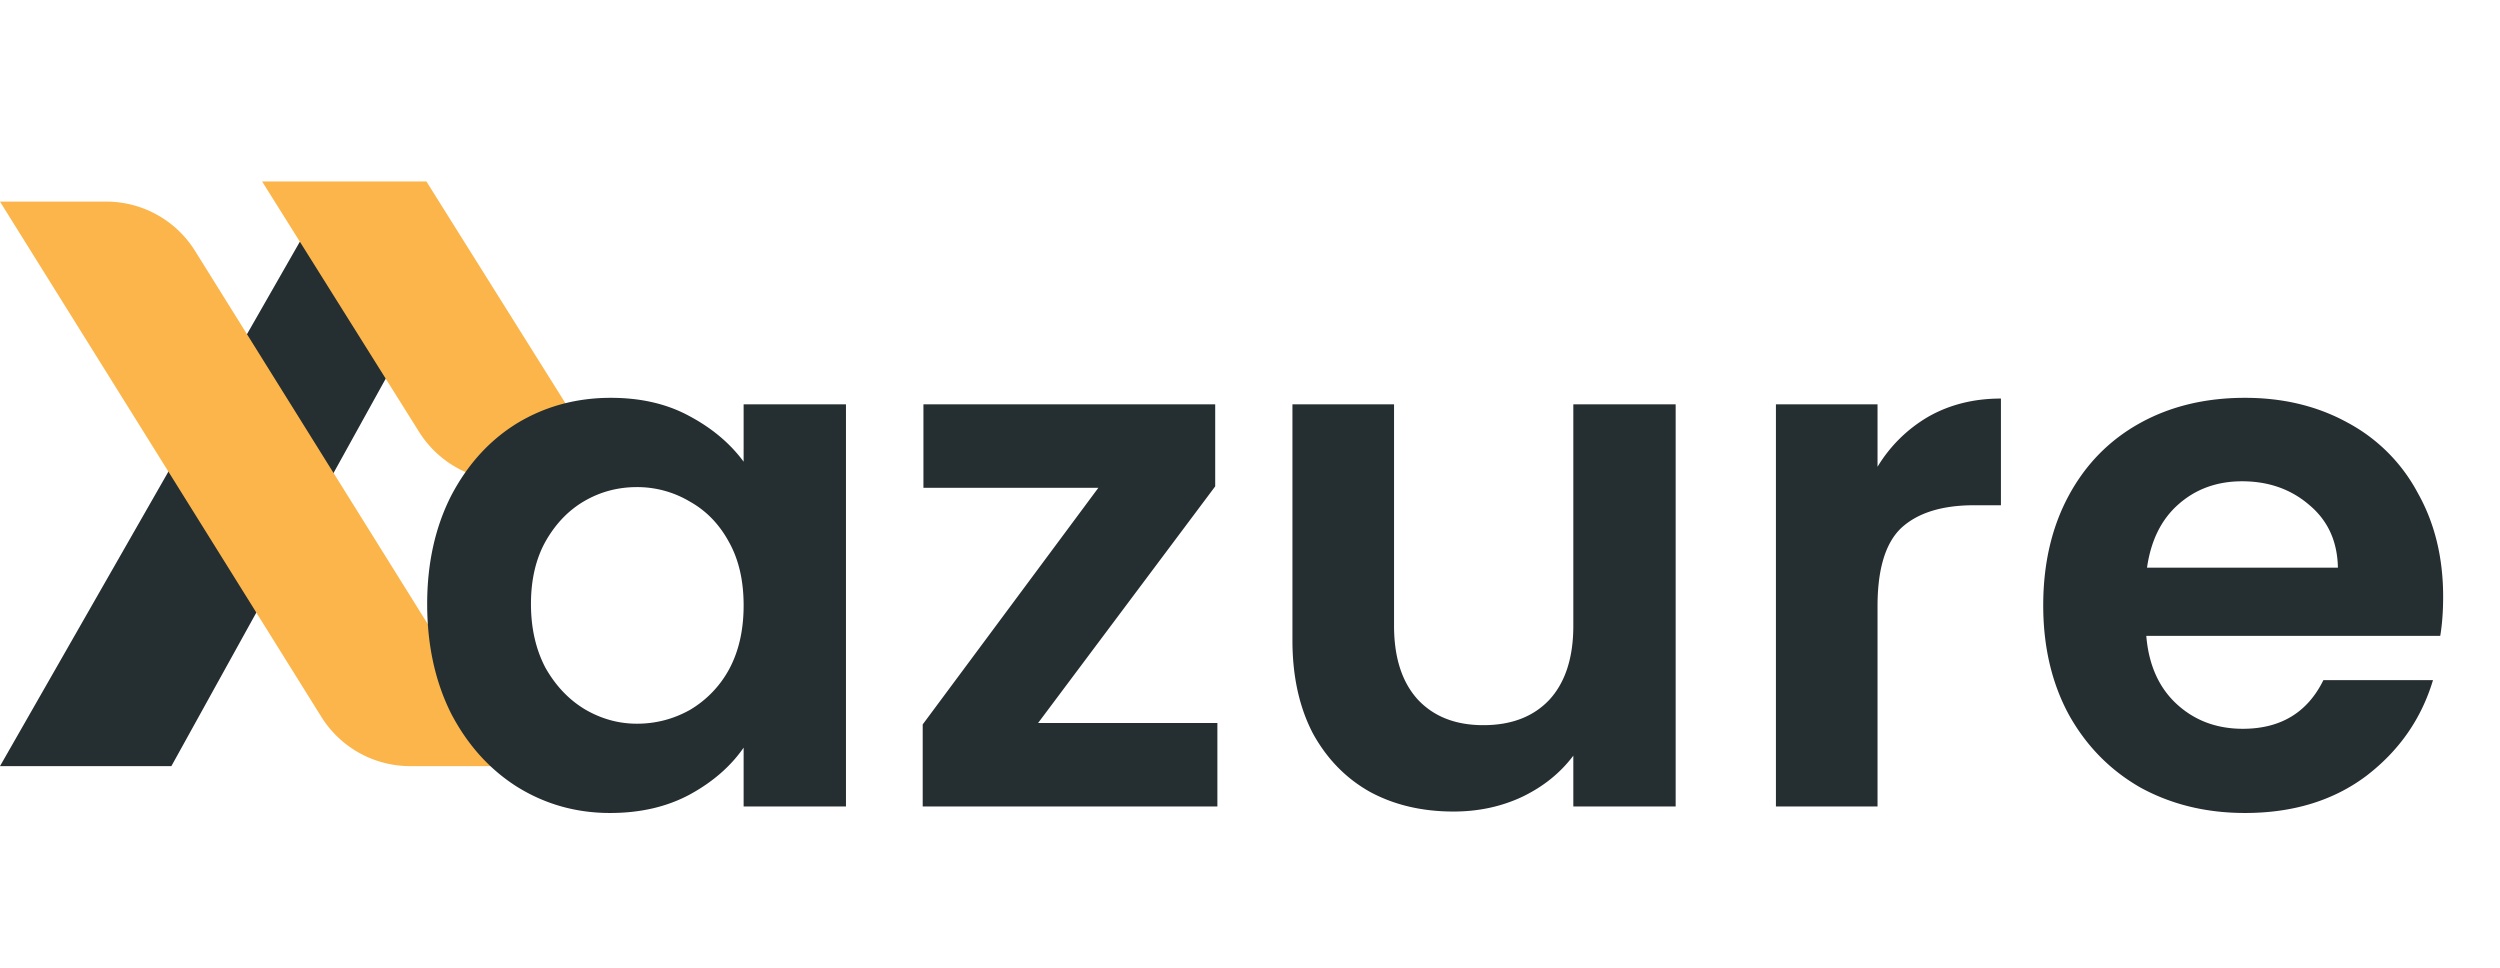
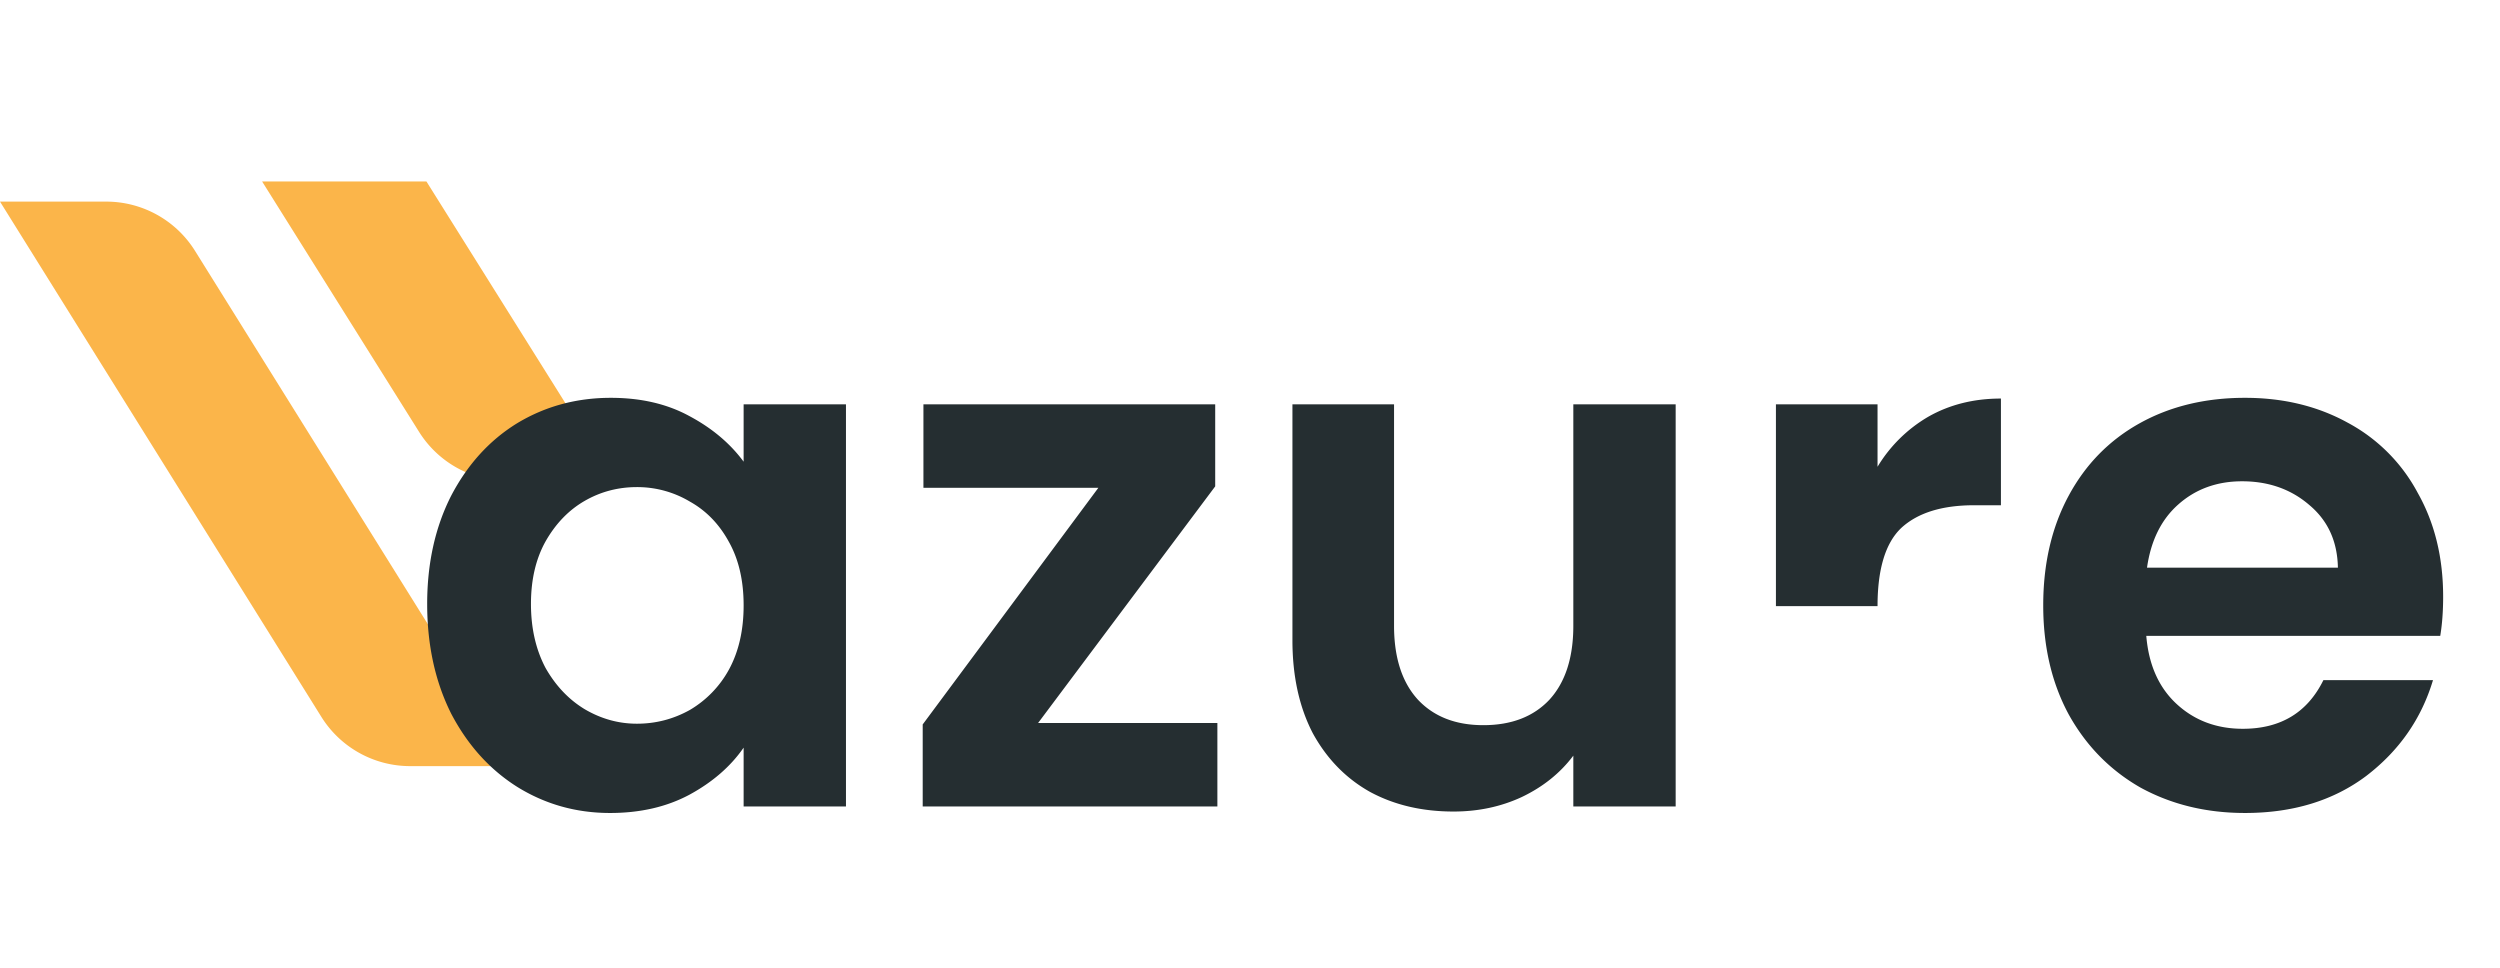
<svg xmlns="http://www.w3.org/2000/svg" width="124" height="48" fill="none">
-   <path fill="#252E31" d="M8.5 38H0l16.01-28a5.091 5.091 0 0 1 4.455 2.628L21.5 14.5 8.5 38z" />
  <path fill="#FBB54A" d="M15.938 35.554 0 10h5.268c1.792 0 3.458.924 4.406 2.445L25.612 38h-5.268a5.193 5.193 0 0 1-4.406-2.446zm4.849-14.132L13 9h8.15l9.313 14.857h-5.276c-1.788 0-3.45-.92-4.4-2.435z" />
-   <path fill="#252E31" d="M21.188 29.956c0-2.016.396-3.804 1.188-5.364.816-1.56 1.908-2.76 3.276-3.6 1.392-.84 2.94-1.26 4.644-1.26 1.488 0 2.784.3 3.888.9 1.128.6 2.028 1.356 2.7 2.268v-2.844h5.076V40h-5.076v-2.916c-.648.936-1.548 1.716-2.7 2.34-1.128.6-2.436.9-3.924.9-1.68 0-3.216-.432-4.608-1.296-1.368-.864-2.46-2.076-3.276-3.636-.792-1.584-1.188-3.396-1.188-5.436zm15.696.072c0-1.224-.24-2.268-.72-3.132-.48-.888-1.128-1.56-1.944-2.016a5.096 5.096 0 0 0-2.628-.72c-.936 0-1.8.228-2.592.684-.792.456-1.44 1.128-1.944 2.016-.48.864-.72 1.896-.72 3.096 0 1.2.24 2.256.72 3.168.504.888 1.152 1.572 1.944 2.052.816.48 1.68.72 2.592.72.936 0 1.812-.228 2.628-.684a5.237 5.237 0 0 0 1.944-2.016c.48-.888.72-1.944.72-3.168zM51.49 35.86h8.892V40H45.766v-4.068l8.712-11.736h-8.676v-4.14h14.472v4.068L51.49 35.86zm31.623-15.804V40h-5.076v-2.52c-.648.864-1.5 1.548-2.556 2.052-1.032.48-2.16.72-3.384.72-1.56 0-2.94-.324-4.14-.972-1.2-.672-2.148-1.644-2.844-2.916-.672-1.296-1.008-2.832-1.008-4.608v-11.7h5.04v10.98c0 1.584.396 2.808 1.188 3.672.792.84 1.872 1.26 3.24 1.26 1.392 0 2.484-.42 3.276-1.26.792-.864 1.188-2.088 1.188-3.672v-10.98h5.076zm10.013 3.096a7.133 7.133 0 0 1 2.52-2.484c1.056-.6 2.256-.9 3.6-.9v5.292h-1.332c-1.584 0-2.784.372-3.6 1.116-.792.744-1.188 2.04-1.188 3.888V40h-5.04V20.056h5.04v3.096zm28.054 6.444c0 .72-.048 1.368-.144 1.944h-14.58c.12 1.44.624 2.568 1.512 3.384.888.816 1.98 1.224 3.276 1.224 1.872 0 3.204-.804 3.996-2.412h5.436c-.576 1.92-1.68 3.504-3.312 4.752-1.632 1.224-3.636 1.836-6.012 1.836-1.92 0-3.648-.42-5.184-1.26-1.512-.864-2.7-2.076-3.564-3.636-.84-1.56-1.26-3.36-1.26-5.4 0-2.064.42-3.876 1.26-5.436.84-1.56 2.016-2.76 3.528-3.6 1.512-.84 3.252-1.26 5.22-1.26 1.896 0 3.588.408 5.076 1.224a8.444 8.444 0 0 1 3.492 3.492c.84 1.488 1.26 3.204 1.26 5.148zm-5.22-1.44c-.024-1.296-.492-2.328-1.404-3.096-.912-.792-2.028-1.188-3.348-1.188-1.248 0-2.304.384-3.168 1.152-.84.744-1.356 1.788-1.548 3.132h9.468z" />
+   <path fill="#252E31" d="M21.188 29.956c0-2.016.396-3.804 1.188-5.364.816-1.56 1.908-2.76 3.276-3.6 1.392-.84 2.94-1.26 4.644-1.26 1.488 0 2.784.3 3.888.9 1.128.6 2.028 1.356 2.7 2.268v-2.844h5.076V40h-5.076v-2.916c-.648.936-1.548 1.716-2.7 2.34-1.128.6-2.436.9-3.924.9-1.68 0-3.216-.432-4.608-1.296-1.368-.864-2.46-2.076-3.276-3.636-.792-1.584-1.188-3.396-1.188-5.436zm15.696.072c0-1.224-.24-2.268-.72-3.132-.48-.888-1.128-1.56-1.944-2.016a5.096 5.096 0 0 0-2.628-.72c-.936 0-1.8.228-2.592.684-.792.456-1.44 1.128-1.944 2.016-.48.864-.72 1.896-.72 3.096 0 1.2.24 2.256.72 3.168.504.888 1.152 1.572 1.944 2.052.816.48 1.68.72 2.592.72.936 0 1.812-.228 2.628-.684a5.237 5.237 0 0 0 1.944-2.016c.48-.888.72-1.944.72-3.168zM51.49 35.86h8.892V40H45.766v-4.068l8.712-11.736h-8.676v-4.14h14.472v4.068L51.49 35.86zm31.623-15.804V40h-5.076v-2.52c-.648.864-1.5 1.548-2.556 2.052-1.032.48-2.16.72-3.384.72-1.56 0-2.94-.324-4.14-.972-1.2-.672-2.148-1.644-2.844-2.916-.672-1.296-1.008-2.832-1.008-4.608v-11.7h5.04v10.98c0 1.584.396 2.808 1.188 3.672.792.84 1.872 1.26 3.24 1.26 1.392 0 2.484-.42 3.276-1.26.792-.864 1.188-2.088 1.188-3.672v-10.98h5.076zm10.013 3.096a7.133 7.133 0 0 1 2.52-2.484c1.056-.6 2.256-.9 3.6-.9v5.292h-1.332c-1.584 0-2.784.372-3.6 1.116-.792.744-1.188 2.04-1.188 3.888h-5.04V20.056h5.04v3.096zm28.054 6.444c0 .72-.048 1.368-.144 1.944h-14.58c.12 1.44.624 2.568 1.512 3.384.888.816 1.98 1.224 3.276 1.224 1.872 0 3.204-.804 3.996-2.412h5.436c-.576 1.92-1.68 3.504-3.312 4.752-1.632 1.224-3.636 1.836-6.012 1.836-1.92 0-3.648-.42-5.184-1.26-1.512-.864-2.7-2.076-3.564-3.636-.84-1.56-1.26-3.36-1.26-5.4 0-2.064.42-3.876 1.26-5.436.84-1.56 2.016-2.76 3.528-3.6 1.512-.84 3.252-1.26 5.22-1.26 1.896 0 3.588.408 5.076 1.224a8.444 8.444 0 0 1 3.492 3.492c.84 1.488 1.26 3.204 1.26 5.148zm-5.22-1.44c-.024-1.296-.492-2.328-1.404-3.096-.912-.792-2.028-1.188-3.348-1.188-1.248 0-2.304.384-3.168 1.152-.84.744-1.356 1.788-1.548 3.132h9.468z" />
</svg>